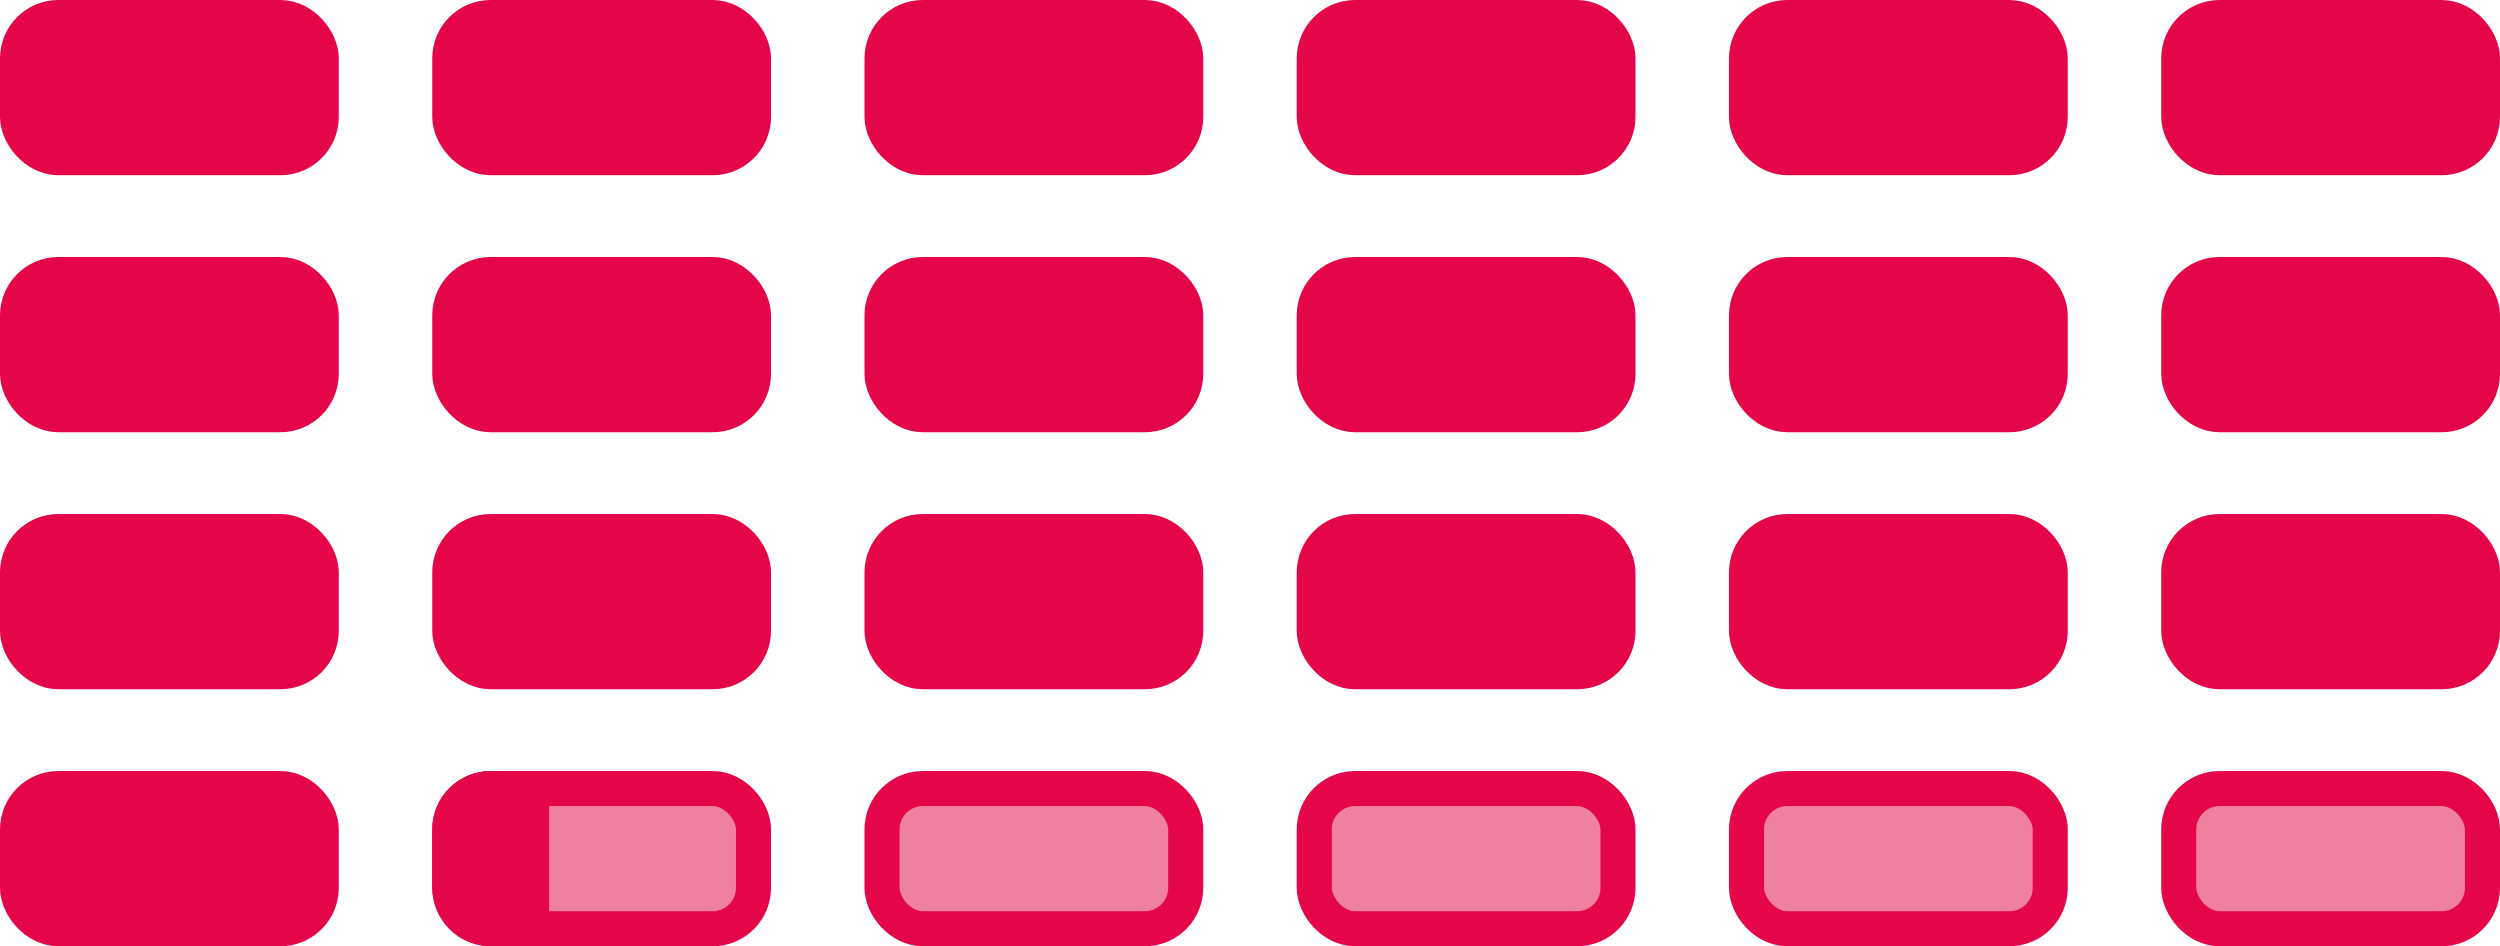
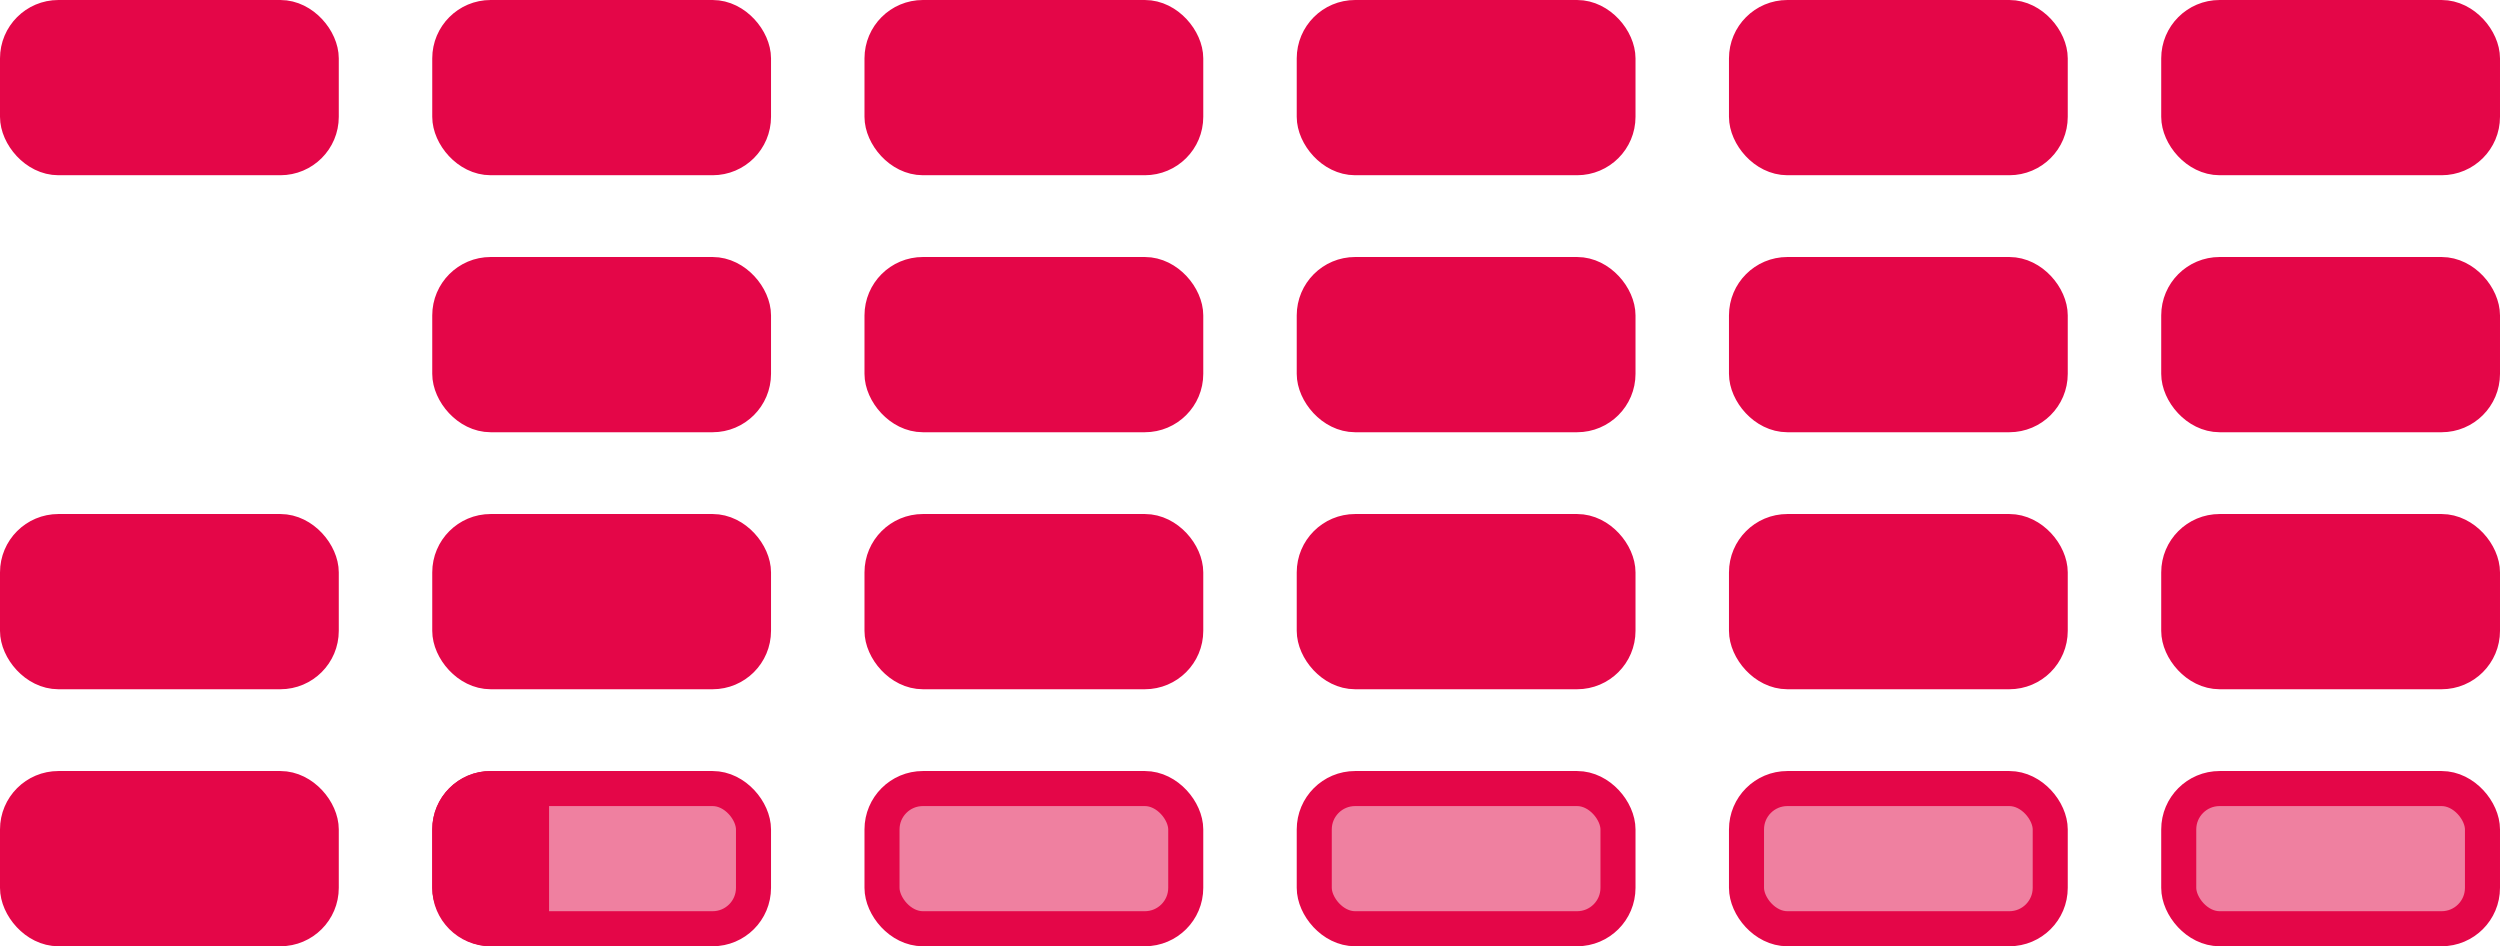
<svg xmlns="http://www.w3.org/2000/svg" width="214" height="81" viewBox="0 0 214 81" fill="none">
  <rect x="186.5" y="67.5" width="26" height="12" rx="3.5" fill="#EF80A0" stroke="#E40648" stroke-width="3" />
  <rect x="149.5" y="67.5" width="26" height="12" rx="3.5" fill="#EF80A0" stroke="#E40648" stroke-width="3" />
  <rect x="112.5" y="67.5" width="26" height="12" rx="3.5" fill="#EF80A0" stroke="#E40648" stroke-width="3" />
  <rect x="75.5" y="67.5" width="26" height="12" rx="3.5" fill="#EF80A0" stroke="#E40648" stroke-width="3" />
  <rect x="38.5" y="67.5" width="26" height="12" rx="3.5" fill="#EF80A0" stroke="#E40648" stroke-width="3" />
  <path d="M38.5 71C38.5 69.067 40.067 67.5 42 67.5H45.5V79.5H42C40.067 79.5 38.5 77.933 38.5 76V71Z" fill="#E40648" stroke="#E40648" stroke-width="3" />
  <rect x="1.5" y="67.5" width="26" height="12" rx="3.5" fill="#E40648" stroke="#E40648" stroke-width="3" />
  <rect x="186.5" y="45.5" width="26" height="12" rx="3.5" fill="#E40648" stroke="#E40648" stroke-width="3" />
  <rect x="149.5" y="45.5" width="26" height="12" rx="3.5" fill="#E40648" stroke="#E40648" stroke-width="3" />
  <rect x="112.5" y="45.5" width="26" height="12" rx="3.5" fill="#E40648" stroke="#E40648" stroke-width="3" />
  <rect x="75.5" y="45.5" width="26" height="12" rx="3.5" fill="#E40648" stroke="#E40648" stroke-width="3" />
  <rect x="38.5" y="45.5" width="26" height="12" rx="3.5" fill="#E40648" stroke="#E40648" stroke-width="3" />
  <rect x="1.5" y="45.5" width="26" height="12" rx="3.5" fill="#E40648" stroke="#E40648" stroke-width="3" />
  <rect x="186.5" y="23.5" width="26" height="12" rx="3.5" fill="#E40648" stroke="#E40648" stroke-width="3" />
  <rect x="149.5" y="23.5" width="26" height="12" rx="3.5" fill="#E40648" stroke="#E40648" stroke-width="3" />
  <rect x="112.5" y="23.5" width="26" height="12" rx="3.5" fill="#E40648" stroke="#E40648" stroke-width="3" />
  <rect x="75.5" y="23.5" width="26" height="12" rx="3.5" fill="#E40648" stroke="#E40648" stroke-width="3" />
  <rect x="38.5" y="23.5" width="26" height="12" rx="3.5" fill="#E40648" stroke="#E40648" stroke-width="3" />
-   <rect x="1.5" y="23.5" width="26" height="12" rx="3.5" fill="#E40648" stroke="#E40648" stroke-width="3" />
  <rect x="186.5" y="1.5" width="26" height="12" rx="3.5" fill="#E40648" stroke="#E40648" stroke-width="3" />
  <rect x="149.5" y="1.5" width="26" height="12" rx="3.5" fill="#E40648" stroke="#E40648" stroke-width="3" />
  <rect x="112.5" y="1.5" width="26" height="12" rx="3.5" fill="#E40648" stroke="#E40648" stroke-width="3" />
  <rect x="75.5" y="1.5" width="26" height="12" rx="3.5" fill="#E40648" stroke="#E40648" stroke-width="3" />
  <rect x="38.5" y="1.5" width="26" height="12" rx="3.5" fill="#E40648" stroke="#E40648" stroke-width="3" />
  <rect x="1.5" y="1.5" width="26" height="12" rx="3.5" fill="#E40648" stroke="#E40648" stroke-width="3" />
</svg>